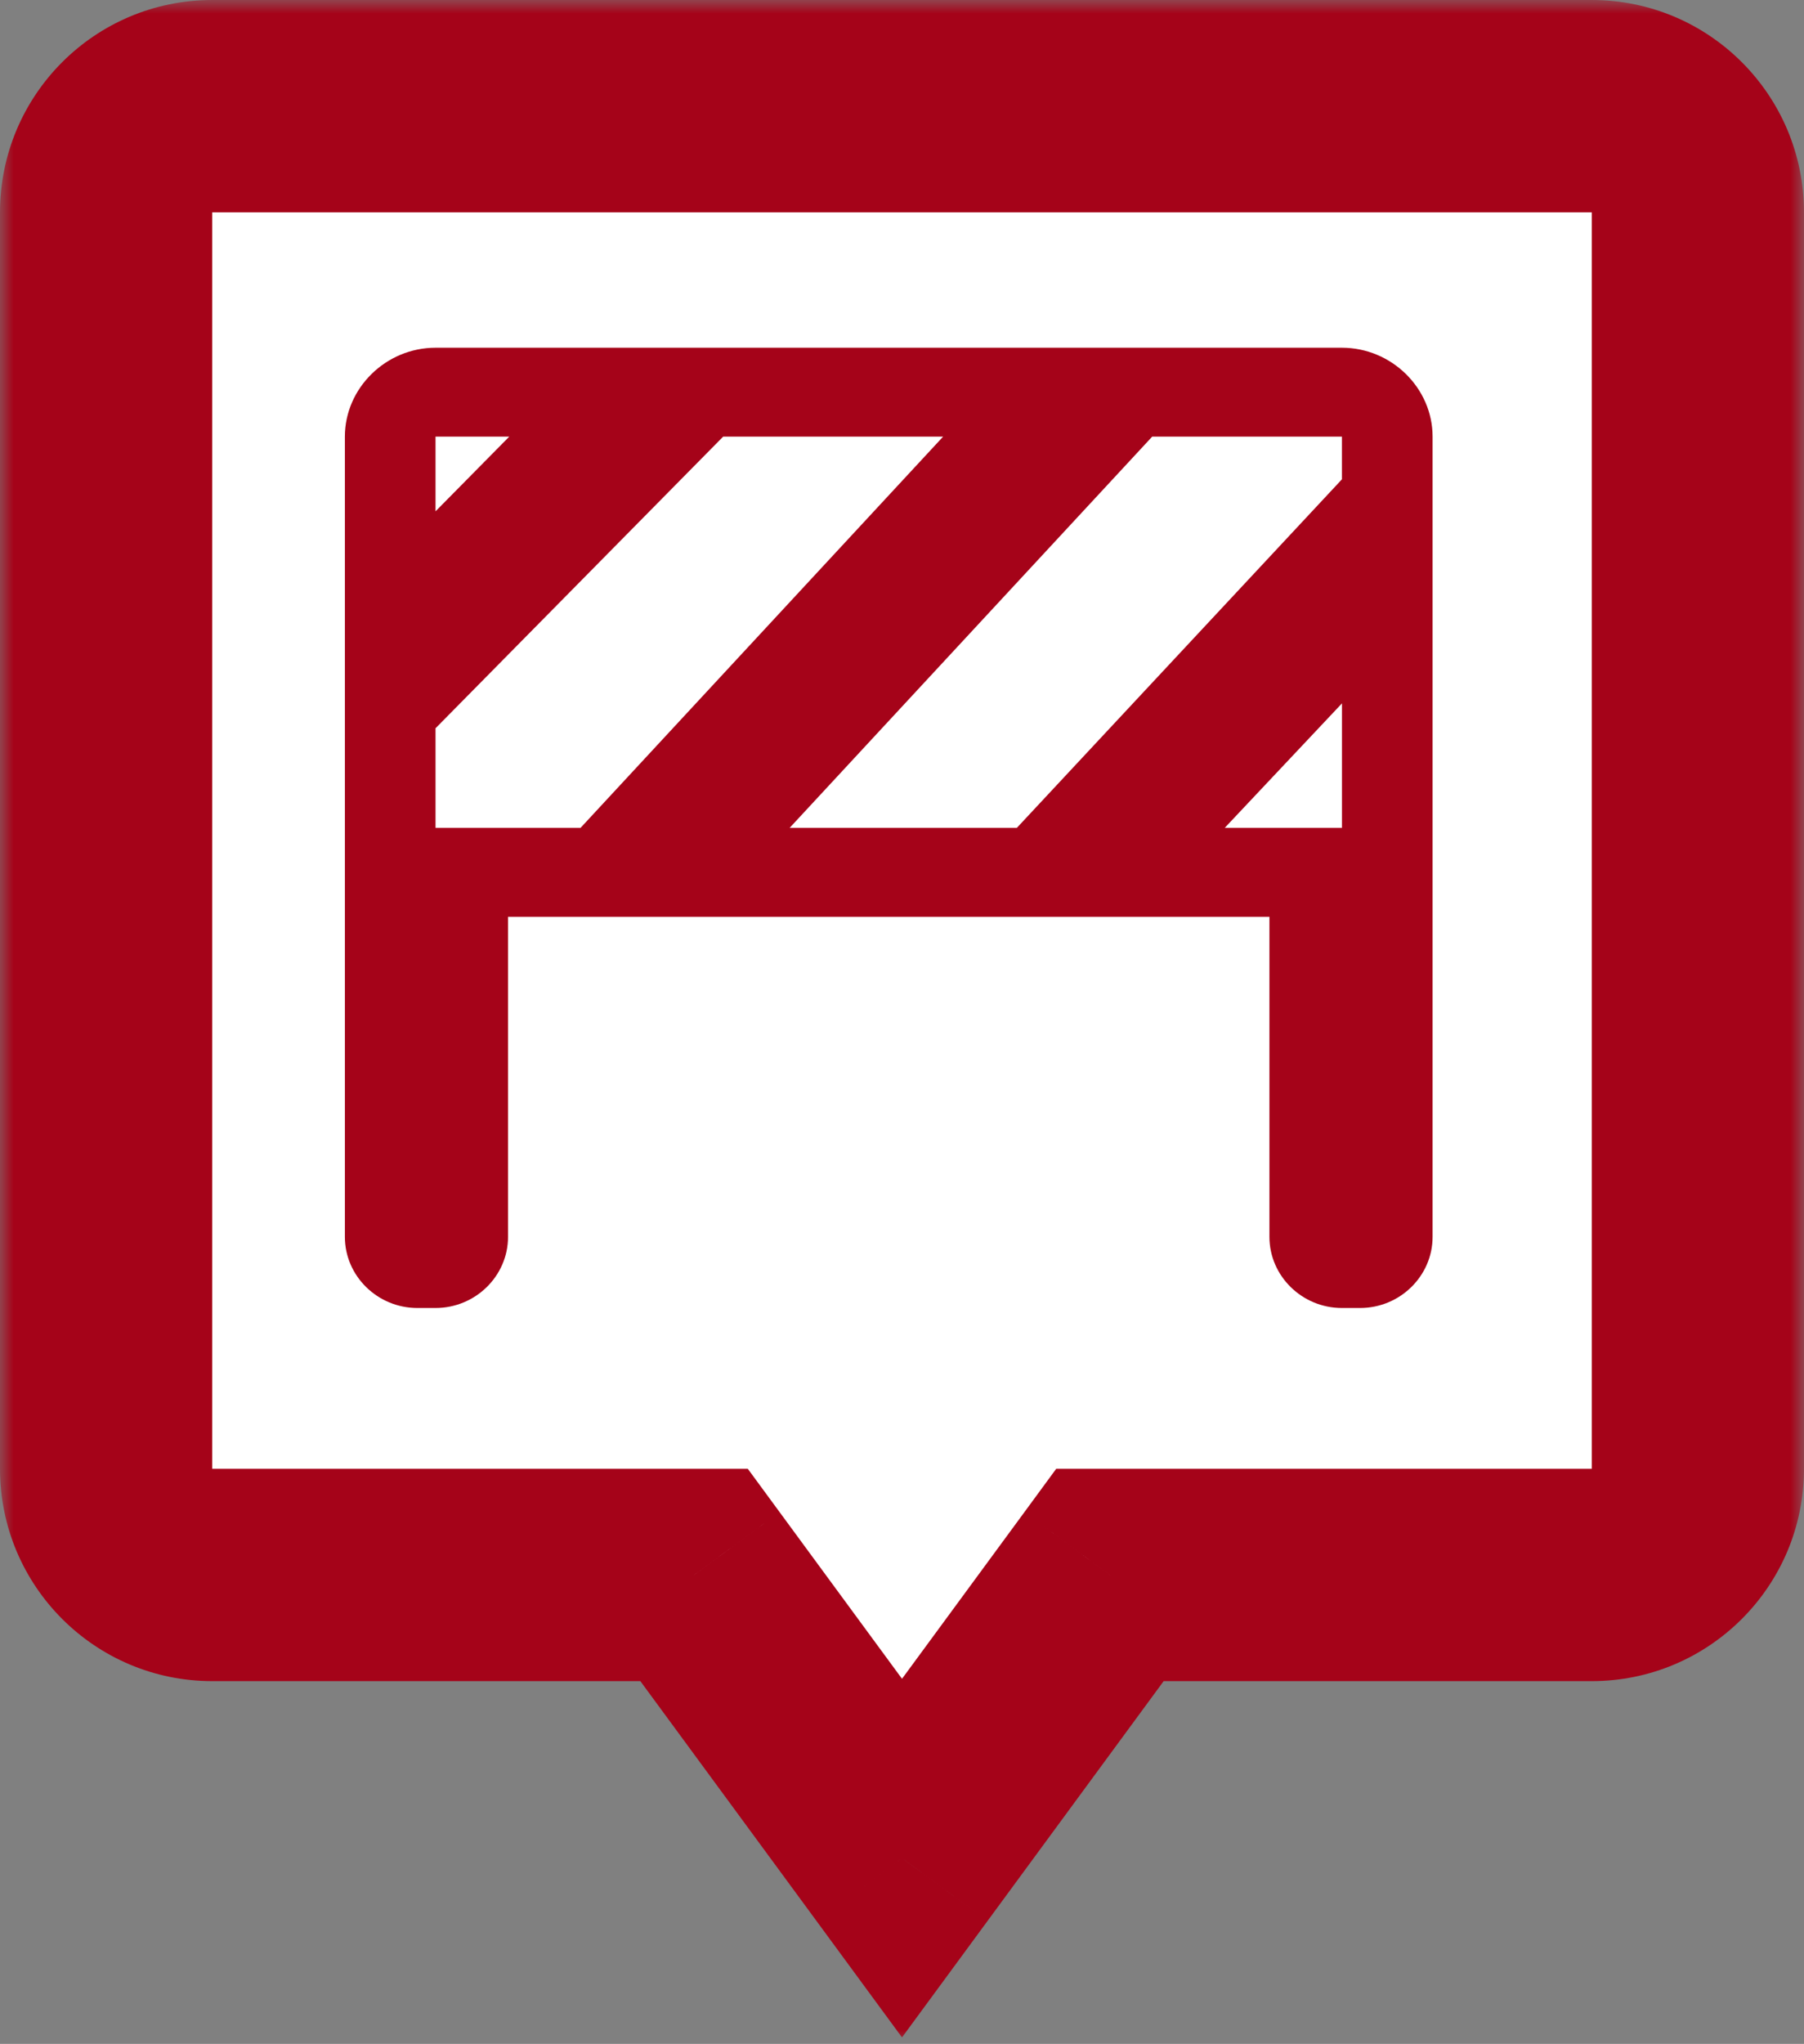
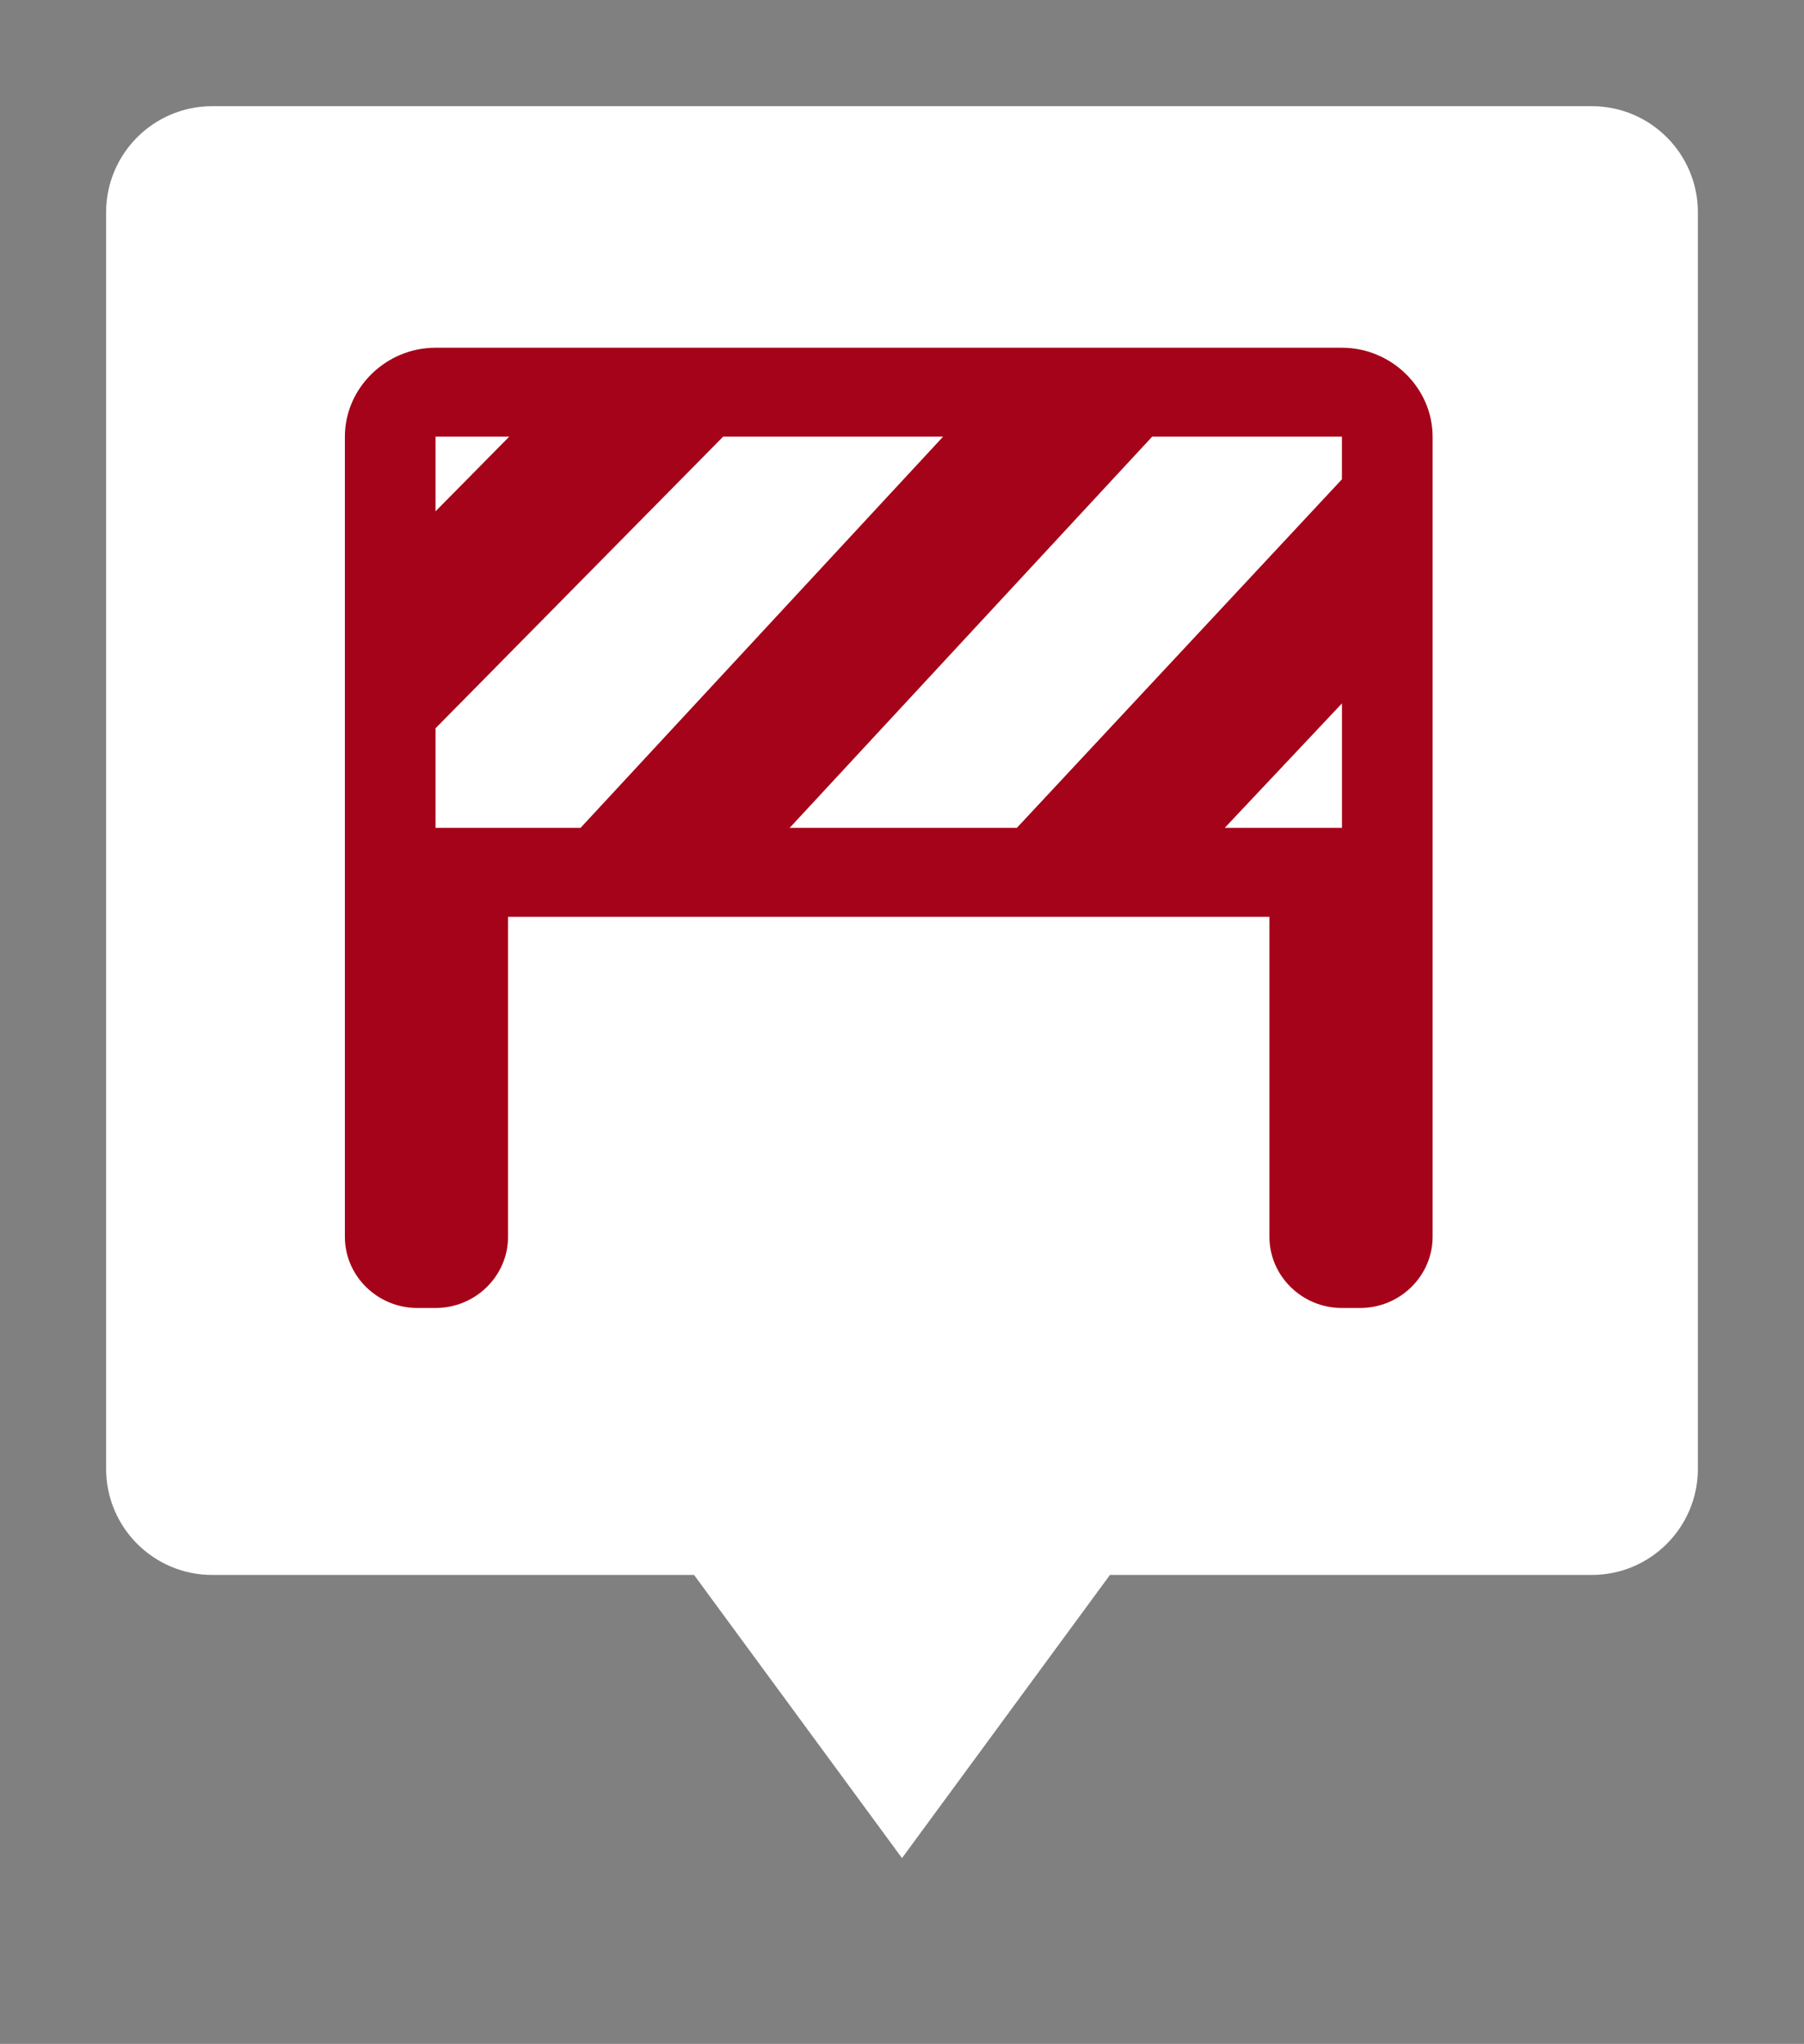
<svg xmlns="http://www.w3.org/2000/svg" width="68" height="77" viewBox="0 0 68 77" fill="none">
  <rect x="0" y="0" width="68" height="77" fill="#808080" stroke="none" />
  <mask id="path-1-outside-1_576_64241" maskUnits="userSpaceOnUse" x="0" y="0" width="68" height="77" fill="black">
-     <rect fill="white" width="68" height="77" />
-     <path fill-rule="evenodd" clip-rule="evenodd" d="M8 4C5.791 4 4 5.791 4 8V55.333C4 57.542 5.791 59.333 8 59.333H26.162L34 70L41.838 59.333H60C62.209 59.333 64 57.542 64 55.333V8C64 5.791 62.209 4 60 4H8Z" />
-   </mask>
+     </mask>
  <path fill-rule="evenodd" clip-rule="evenodd" d="M8 4C5.791 4 4 5.791 4 8V55.333C4 57.542 5.791 59.333 8 59.333H26.162L34 70L41.838 59.333H60C62.209 59.333 64 57.542 64 55.333V8C64 5.791 62.209 4 60 4H8Z" fill="white" />
  <path d="M26.162 59.333L29.386 56.965L28.187 55.333H26.162V59.333ZM34 70L30.777 72.368L34 76.755L37.224 72.368L34 70ZM41.838 59.333V55.333H39.813L38.615 56.965L41.838 59.333ZM8 8V8V7.39098e-06C3.582 7.39098e-06 7.39098e-06 3.582 7.39098e-06 8H8ZM8 55.333V8H7.39098e-06V55.333H8ZM8 55.333H7.39098e-06C7.39098e-06 59.752 3.582 63.333 8 63.333V55.333ZM26.162 55.333H8V63.333H26.162V55.333ZM37.224 67.631L29.386 56.965L22.939 61.702L30.777 72.368L37.224 67.631ZM38.615 56.965L30.777 67.631L37.224 72.368L45.061 61.702L38.615 56.965ZM60 55.333H41.838V63.333H60V55.333ZM60 55.333V55.333V63.333C64.418 63.333 68 59.752 68 55.333H60ZM60 8V55.333H68V8H60ZM60 8V8H68C68 3.582 64.418 7.39098e-06 60 7.39098e-06V8ZM8 8H60V7.39098e-06H8V8Z" fill="#A50319" mask="url(#path-1-outside-1_576_64241)" />
  <path d="M50.583 13.1H16.417C14.549 13.1 13 14.618 13 16.449V46.596C13 48.07 14.23 49.276 15.733 49.276H16.417C17.92 49.276 19.15 48.07 19.15 46.596V34.538H47.85V46.596C47.85 48.07 49.08 49.276 50.583 49.276H51.267C52.77 49.276 54 48.07 54 46.596V16.449C54 14.618 52.451 13.1 50.583 13.1ZM50.583 18.057L38.329 31.188H29.765L43.431 16.449H50.583V18.057ZM19.196 16.449L16.417 19.263V16.449H19.196ZM16.417 31.188V27.436L27.259 16.449H35.55L21.883 31.188H16.417ZM47.85 31.188H46.165L50.584 26.498V31.188H47.85Z" fill="#A50319" />
</svg>